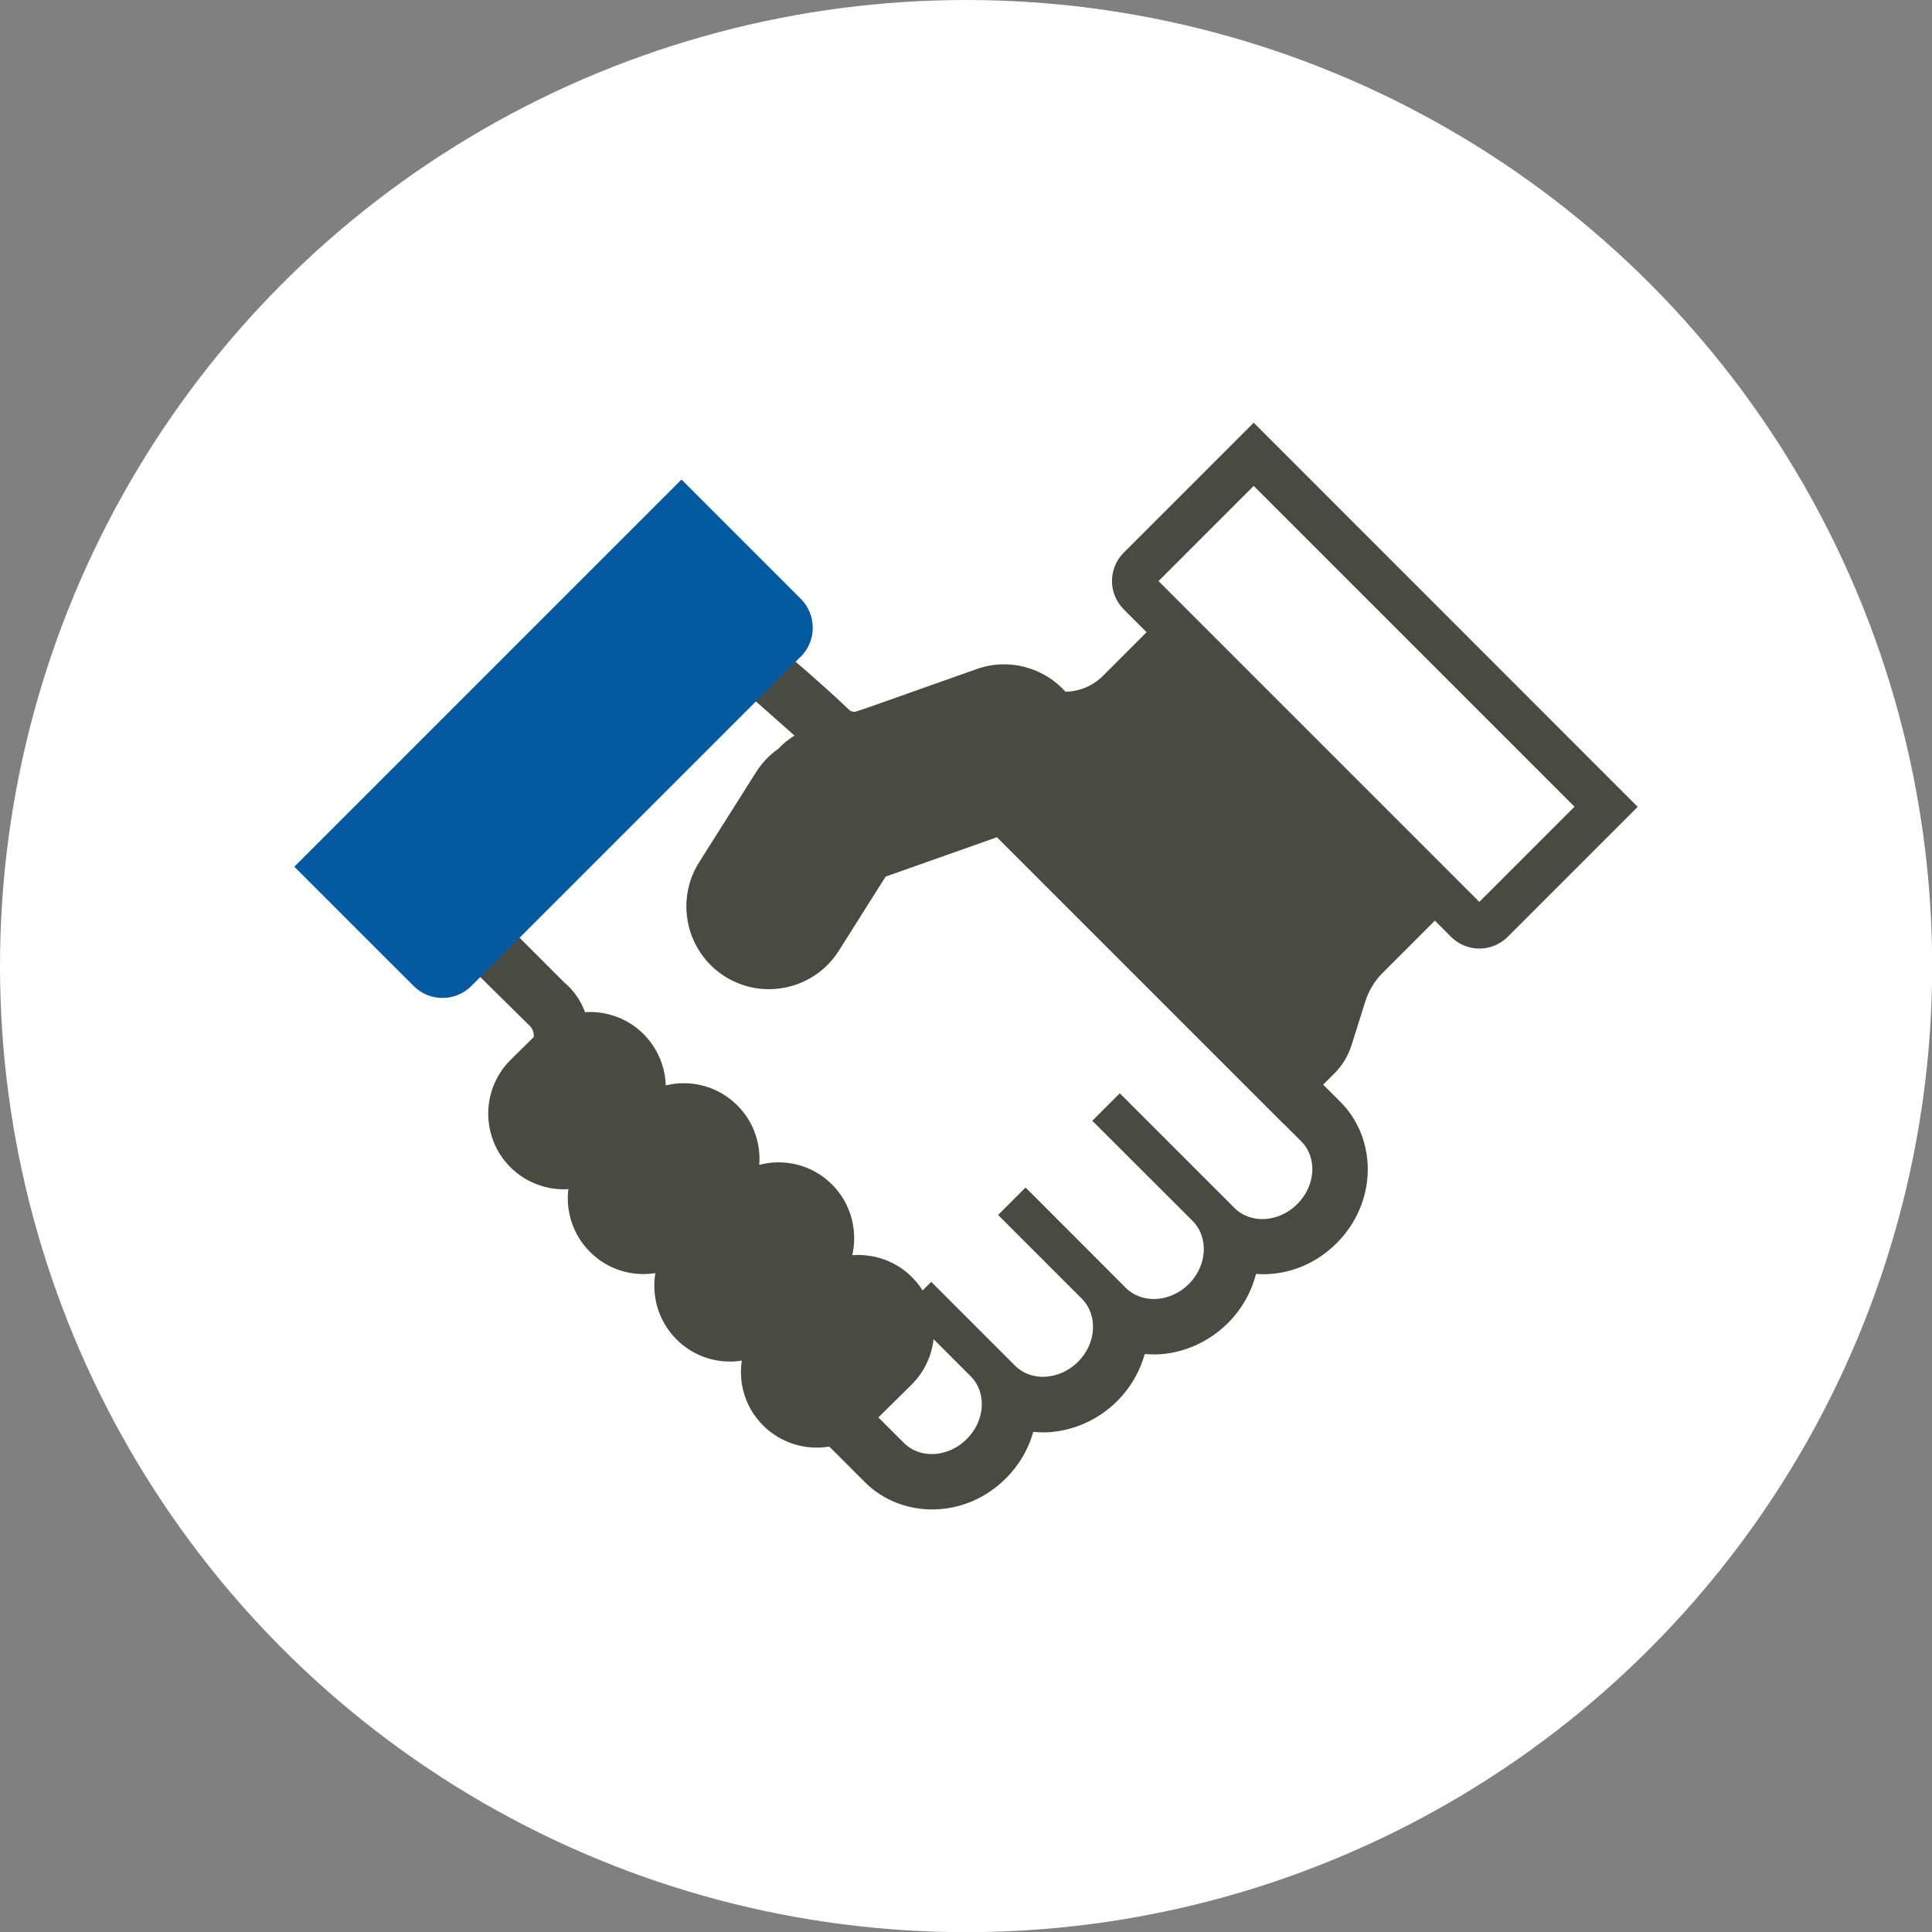
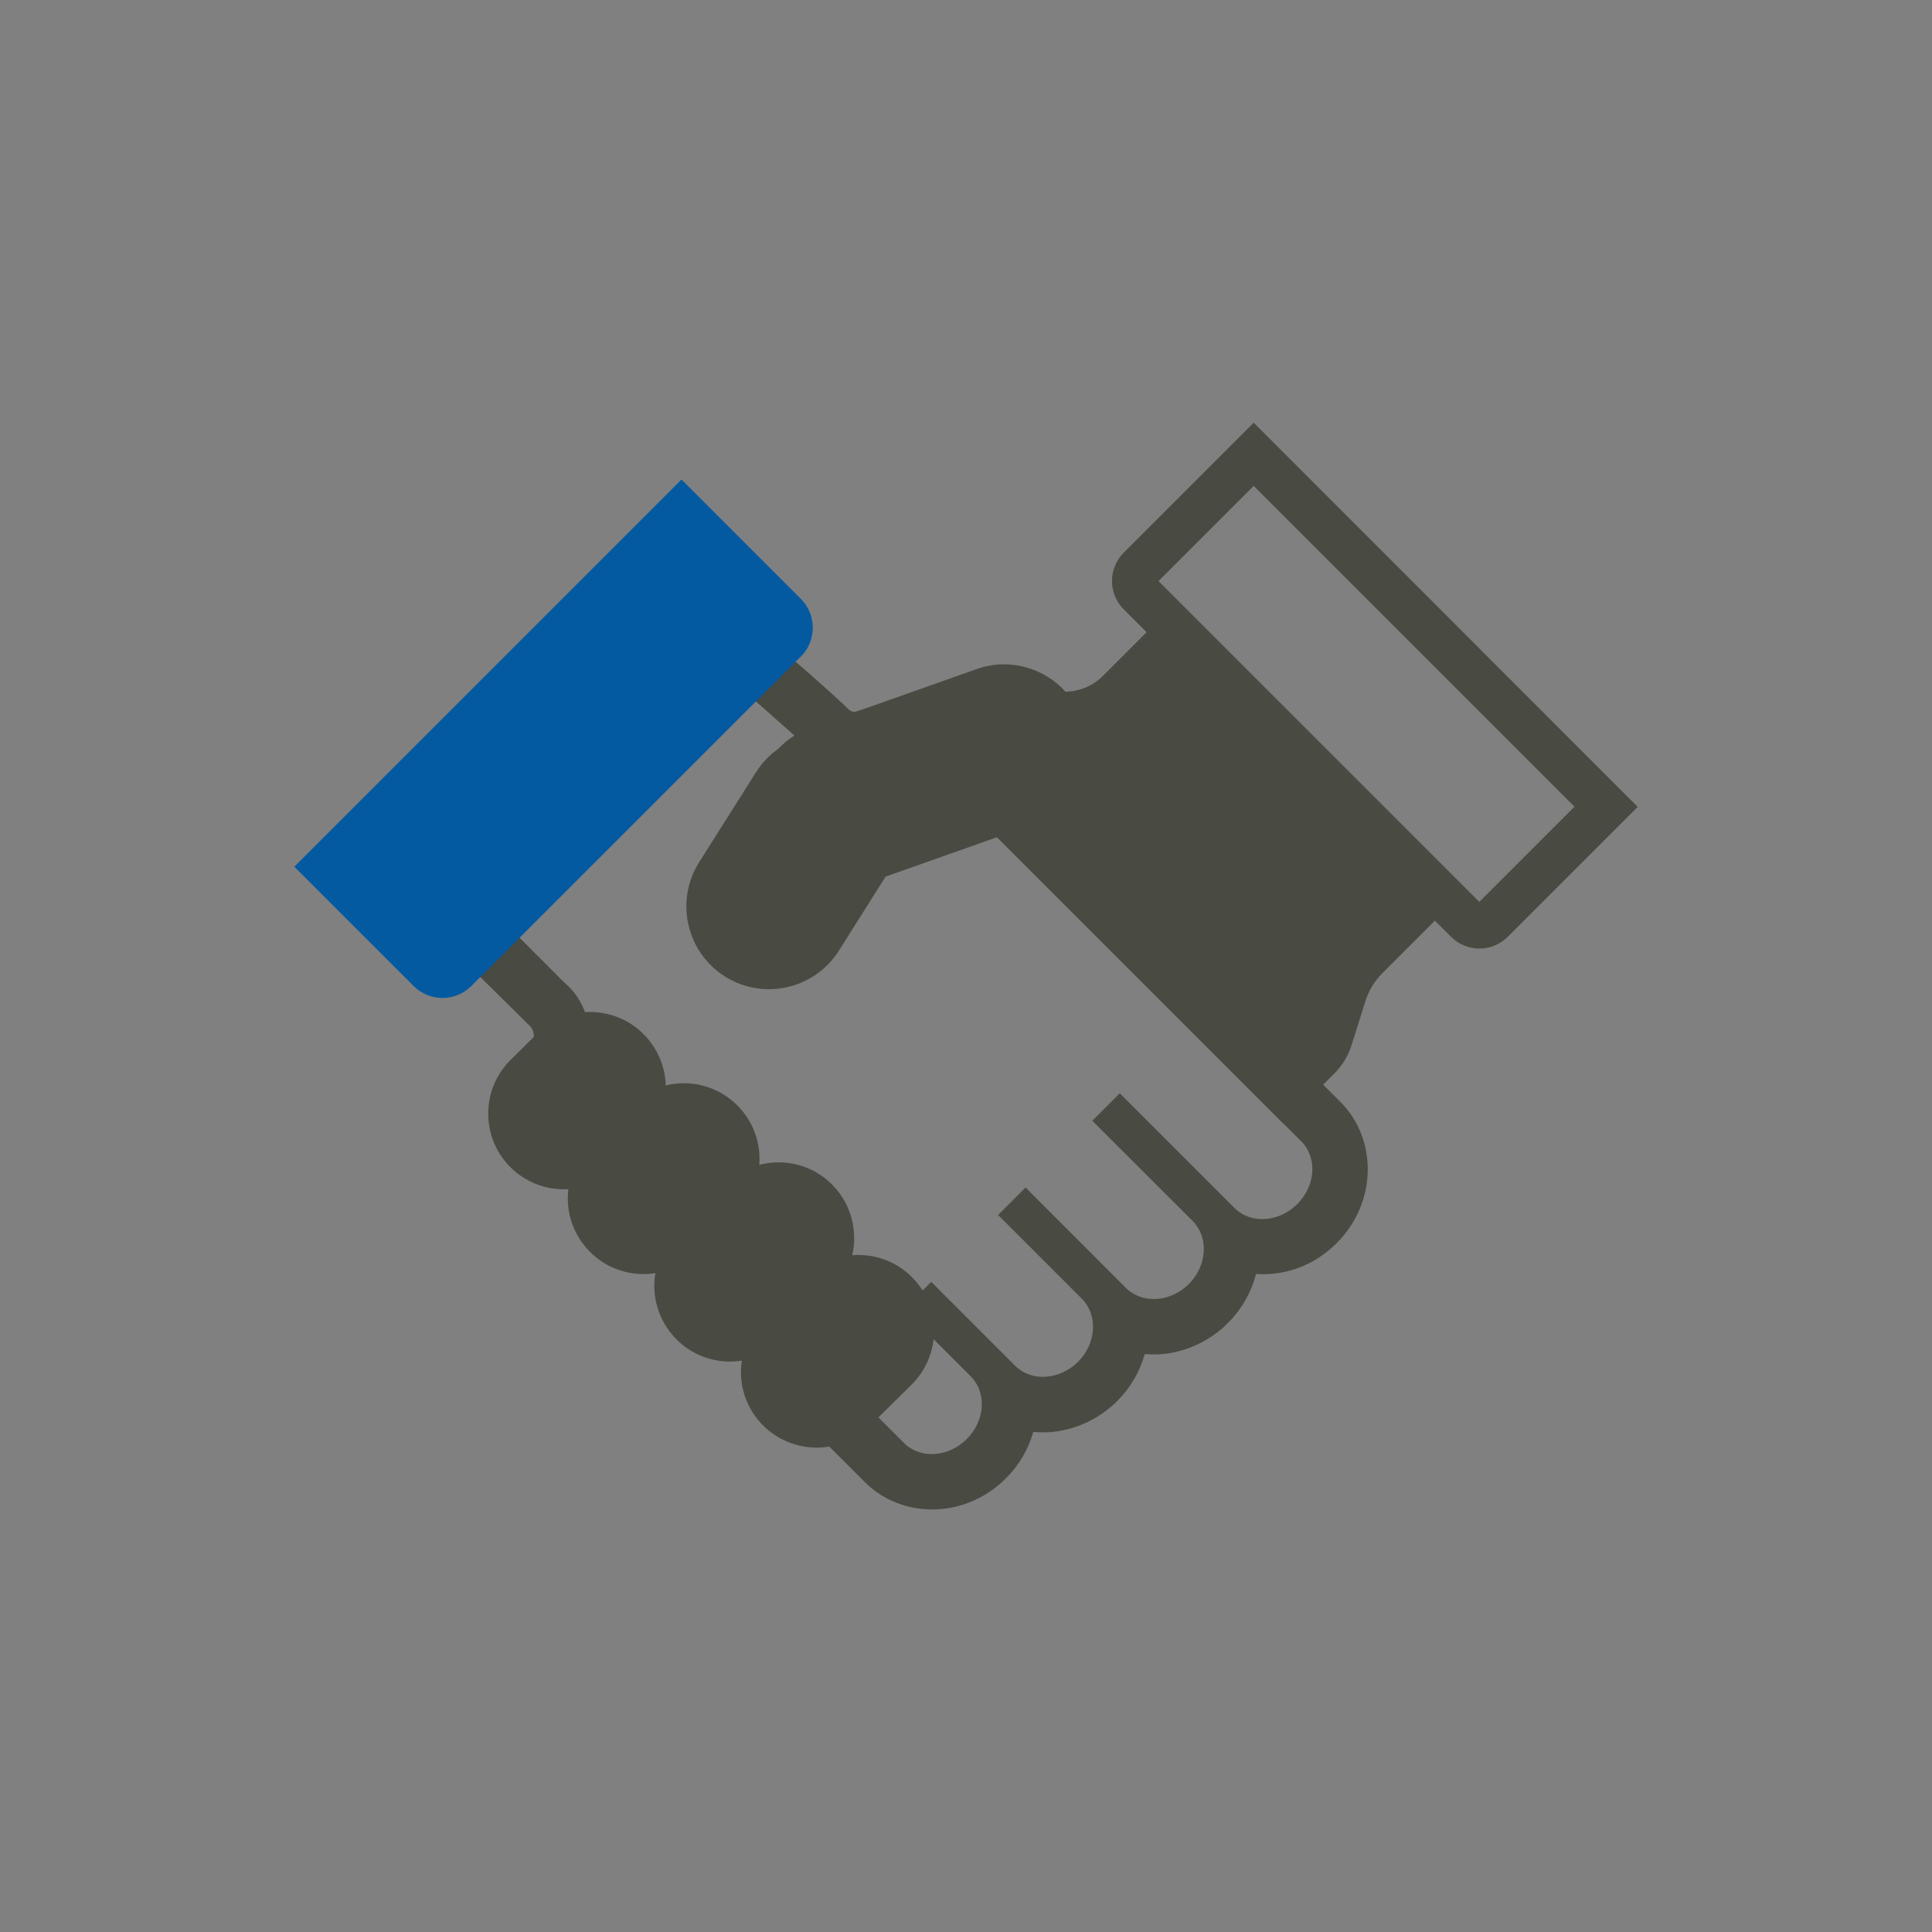
<svg xmlns="http://www.w3.org/2000/svg" id="_レイヤー_1" viewBox="0 0 115.27 115.27">
  <rect x="0" y="0" width="115.27" height="115.27" fill="#808080" stroke="none" />
  <defs>
    <style>.cls-1{fill:#fff;}.cls-2{fill:#494a42;}.cls-2,.cls-3{fill-rule:evenodd;}.cls-3{fill:#035aa1;}</style>
  </defs>
-   <circle class="cls-1" cx="57.64" cy="57.64" r="57.64" />
  <g>
    <path class="cls-2" d="m63.59,41.27c.83-.02,1.62-.35,2.22-.95l2.6-2.6-1.36-1.36c-.94-.94-.94-2.45,0-3.39,2.72-2.72,7.75-7.75,7.75-7.75l22.91,22.92s-5.03,5.03-7.75,7.75c-.94.94-2.45.94-3.39,0l-.96-.96-3.13,3.13c-.47.47-.82,1.05-1.02,1.69-.24.77-.58,1.83-.82,2.6-.2.64-.55,1.22-1.02,1.69l-3.02,3.02-17.11-17.11-6.65,2.35-2.79,4.42c-1.45,2.3-4.5,2.99-6.8,1.54h0c-2.3-1.46-2.99-4.5-1.54-6.81,1-1.59,2.39-3.79,3.4-5.38.36-.57.81-1.03,1.32-1.39.52-.55,1.18-.99,1.94-1.26,2.7-.95,7.2-2.54,9.9-3.5,1.94-.69,4.03-.08,5.32,1.37h0Zm5.53-6.6l19.14,19.14,5.68-5.68-19.14-19.14-5.68,5.68h0Z" />
    <path class="cls-2" d="m47.3,39.38c-.41-.44,2.3,1.94,3.34,2.95.13.13.32.17.48.11h0c2.55-.85,5.36-.18,7.26,1.71l21.6,21.6c2.18,2.18,2.23,5.96-.23,8.42h0c-1.37,1.37-3.13,1.96-4.81,1.84-.28,1.08-.85,2.1-1.68,2.93h0c-1.11,1.11-2.58,1.76-4.05,1.86-.31.02-.61.01-.91-.01-.29,1.03-.85,2.01-1.64,2.8h0c-1.11,1.11-2.58,1.76-4.06,1.86-.32.02-.64.01-.95-.02-.28,1-.82,1.96-1.63,2.77h0c-2.47,2.47-6.24,2.41-8.42.23l-17.57-17.57c-1.4-1.4-2.18-3.29-2.18-5.26v-3.8c0-.25-.11-.49-.3-.65l-3.07-3.03,2.38-2.31,2.8,2.8c.94.79,1.49,1.95,1.49,3.18v3.8c0,1.1.44,2.15,1.21,2.93l17.57,17.57c.97.97,2.65.87,3.75-.23h0c1.1-1.1,1.21-2.78.23-3.75l-3.99-3.99,1.64-1.64,5,5c.47.47,1.13.71,1.83.66.7-.04,1.4-.36,1.93-.89h0c.53-.53.85-1.22.89-1.93.04-.7-.19-1.36-.66-1.83l-5-5,1.64-1.64,5.98,5.99c.47.47,1.13.7,1.83.66.7-.04,1.4-.36,1.93-.89h0c.53-.53.85-1.22.89-1.93.04-.7-.19-1.36-.66-1.83l-5.99-5.98,1.64-1.64,6.84,6.84c.97.97,2.65.87,3.75-.23h0c1.1-1.1,1.21-2.78.23-3.75l-21.6-21.6c-1.02-1.02-2.51-1.37-3.88-.92h0c-1.34.45-2.81.11-3.83-.87l-3.41-3.02,2.37-2.3h0Z" />
-     <path class="cls-3" d="m47.78,39.18c.95-.95.95-2.5,0-3.45-2.57-2.57-7.12-7.12-7.12-7.12l-23.1,23.1s4.54,4.55,7.12,7.12c.95.95,2.49.95,3.44,0,4.28-4.28,15.37-15.37,19.65-19.65h0Z" />
+     <path class="cls-3" d="m47.78,39.18c.95-.95.95-2.5,0-3.45-2.57-2.57-7.12-7.12-7.12-7.12l-23.1,23.1s4.54,4.55,7.12,7.12c.95.95,2.49.95,3.44,0,4.28-4.28,15.37-15.37,19.65-19.65h0" />
    <path class="cls-2" d="m33.93,70.95c-1.26.08-2.54-.37-3.5-1.33h0c-1.75-1.78-1.73-4.64.04-6.39.51-.5,1.06-1.05,1.57-1.55,1.77-1.75,4.63-1.73,6.38.04h0c.83.85,1.27,1.94,1.3,3.04,1.49-.37,3.13.04,4.29,1.21h0c.96.97,1.39,2.27,1.29,3.53,1.51-.4,3.19,0,4.36,1.19h0c1.13,1.14,1.52,2.74,1.19,4.2,1.28-.1,2.61.34,3.58,1.33h0c1.75,1.77,1.73,4.63-.04,6.39-.78.77-1.71,1.69-2.49,2.46-1.77,1.75-4.63,1.73-6.39-.04h0c-1.04-1.05-1.46-2.49-1.25-3.85-1.39.22-2.86-.21-3.92-1.29h0c-1.06-1.08-1.47-2.55-1.24-3.93-1.39.22-2.86-.21-3.92-1.29h0c-1.01-1.02-1.43-2.41-1.27-3.73h0Z" />
  </g>
</svg>